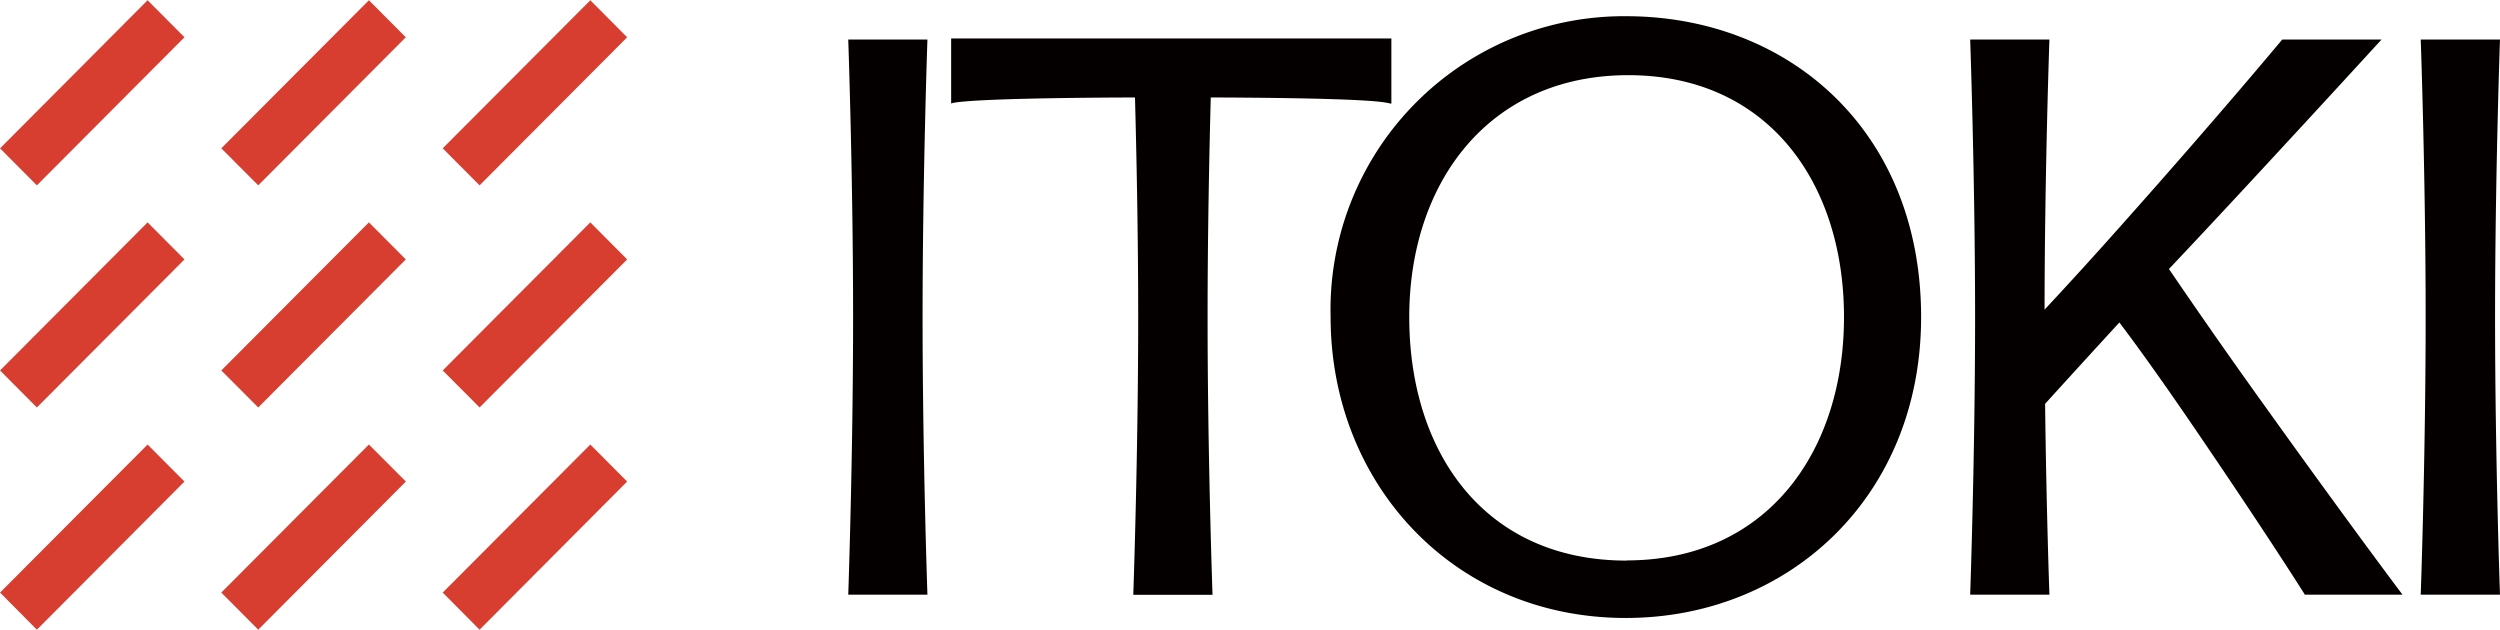
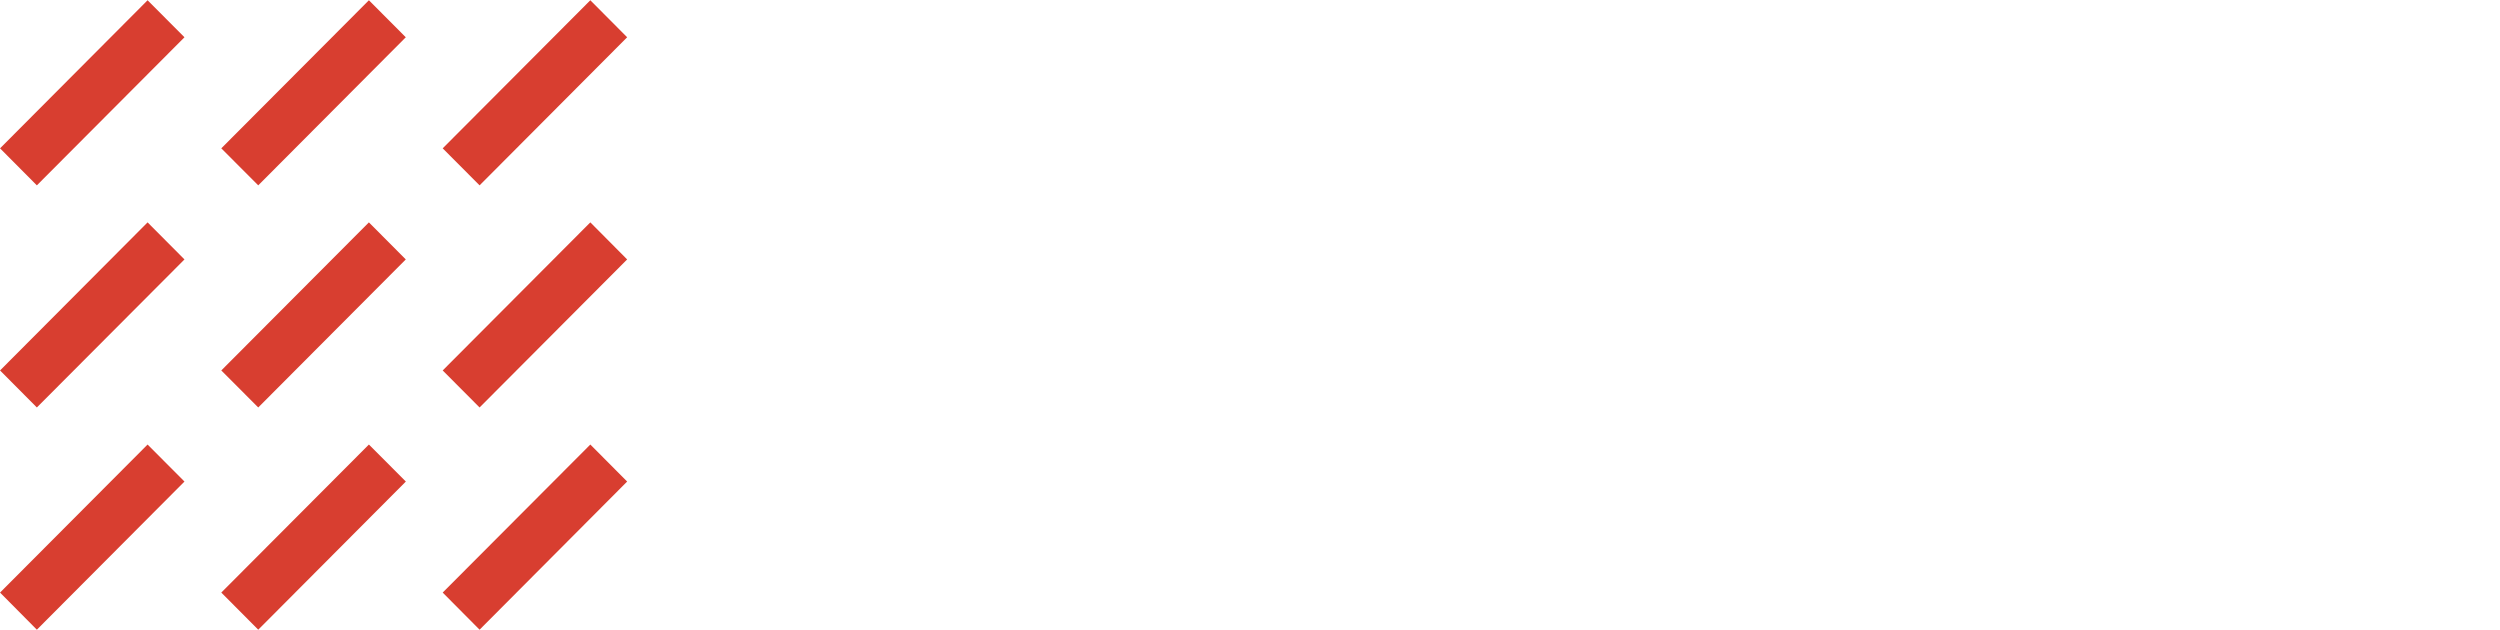
<svg xmlns="http://www.w3.org/2000/svg" width="116.033" height="29.234">
  <defs>
    <clipPath id="a">
-       <path fill="none" d="M0 0h116.033v29.234H0z" />
-     </clipPath>
+       </clipPath>
  </defs>
  <g clip-path="url(#a)">
-     <path d="M64.578 4.81V1.785H44.146V4.81s-.025-.256 8.532-.287c.067 2.472.149 6.336.149 10.2 0 6.44-.228 12.883-.228 12.883h3.678s-.229-6.44-.229-12.883c0-3.866.082-7.73.147-10.2 8.349.031 8.115.273 8.383.287M75.458.752a13.618 13.618 0 00-13.7 13.964c0 7.713 5.694 13.966 13.7 13.966 7.569 0 13.707-5.635 13.707-13.966 0-8.642-6.138-13.964-13.707-13.964m.039 25.267c-6.629 0-10.089-5.06-10.089-11.3s3.689-11.23 10.165-11.23 10.013 4.984 10.013 11.227S82.014 26.01 75.498 26.01m29.9-6.775a304.554 304.554 0 01-4.73-6.75c3.649-3.855 9.866-10.649 9.866-10.649h-4.609s-2.976 3.576-7.254 8.38a220.237 220.237 0 01-3.776 4.156c.005-6.322.225-12.536.225-12.536h-3.678s.228 6.44.228 12.883-.228 12.883-.228 12.883h3.678s-.144-4-.2-8.859a834.185 834.185 0 013.447-3.776c.817 1.078 2.036 2.765 3.8 5.364 3.219 4.731 4.81 7.27 4.81 7.27h4.531s-2.363-3.137-6.111-8.366M42.82 14.718c0 6.443.225 12.883.225 12.883H39.37s.225-6.44.225-12.883-.225-12.883-.225-12.883h3.675s-.225 6.44-.225 12.883m72.984 0c0 6.443.228 12.883.228 12.883h-3.678s.228-6.44.228-12.883-.228-12.883-.228-12.883h3.678s-.228 6.44-.228 12.883" fill="#040000" fill-rule="evenodd" />
-   </g>
+     </g>
  <path d="M.002 27.503l1.709 1.723 6.851-6.876-1.712-1.718zm10.269 0l1.715 1.723 6.851-6.876-1.715-1.718zm10.276 0l1.712 1.723 6.849-6.876-1.709-1.718zM.002 17.194l1.709 1.718 6.851-6.871-1.712-1.72zm10.269 0l1.715 1.718 6.848-6.871-1.712-1.72zm10.276 0l1.712 1.718 6.849-6.871-1.709-1.72zM.002 6.885l1.709 1.718L8.562 1.73 6.85.012zm10.269 0l1.715 1.718 6.848-6.873L17.122.012zm10.276 0l1.712 1.718 6.849-6.873L27.399.012z" fill="#d83e30" />
</svg>